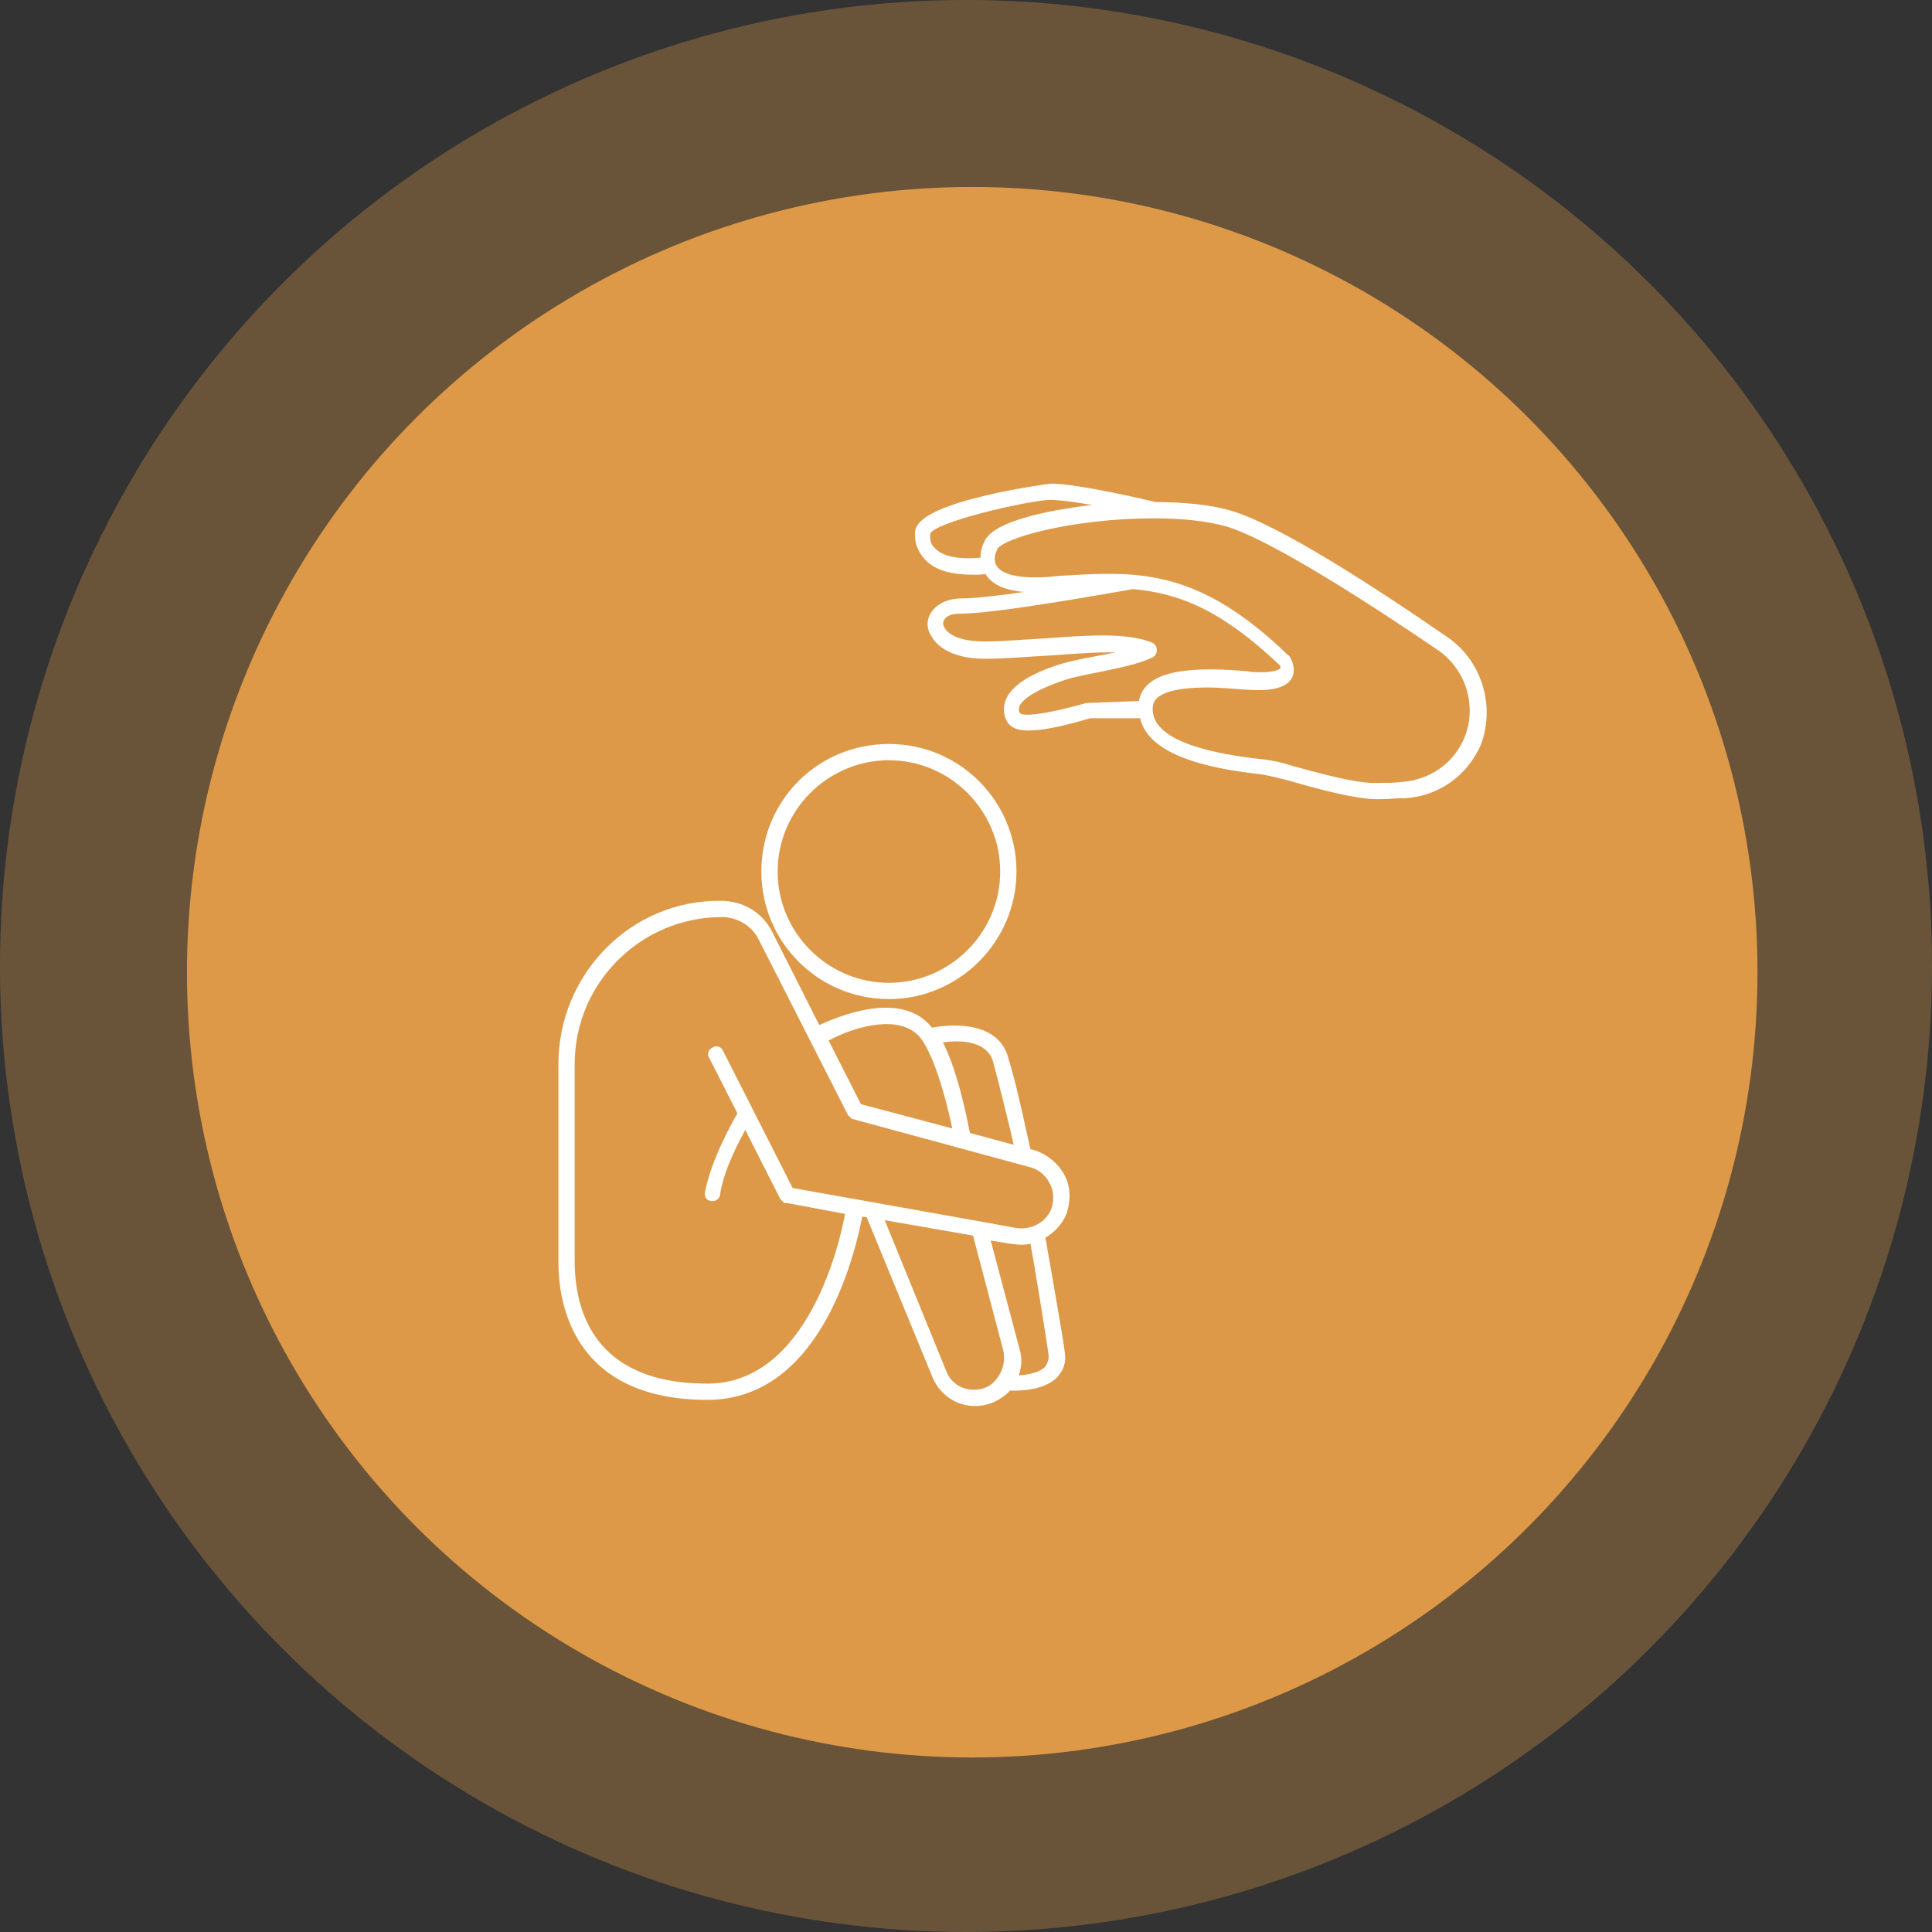
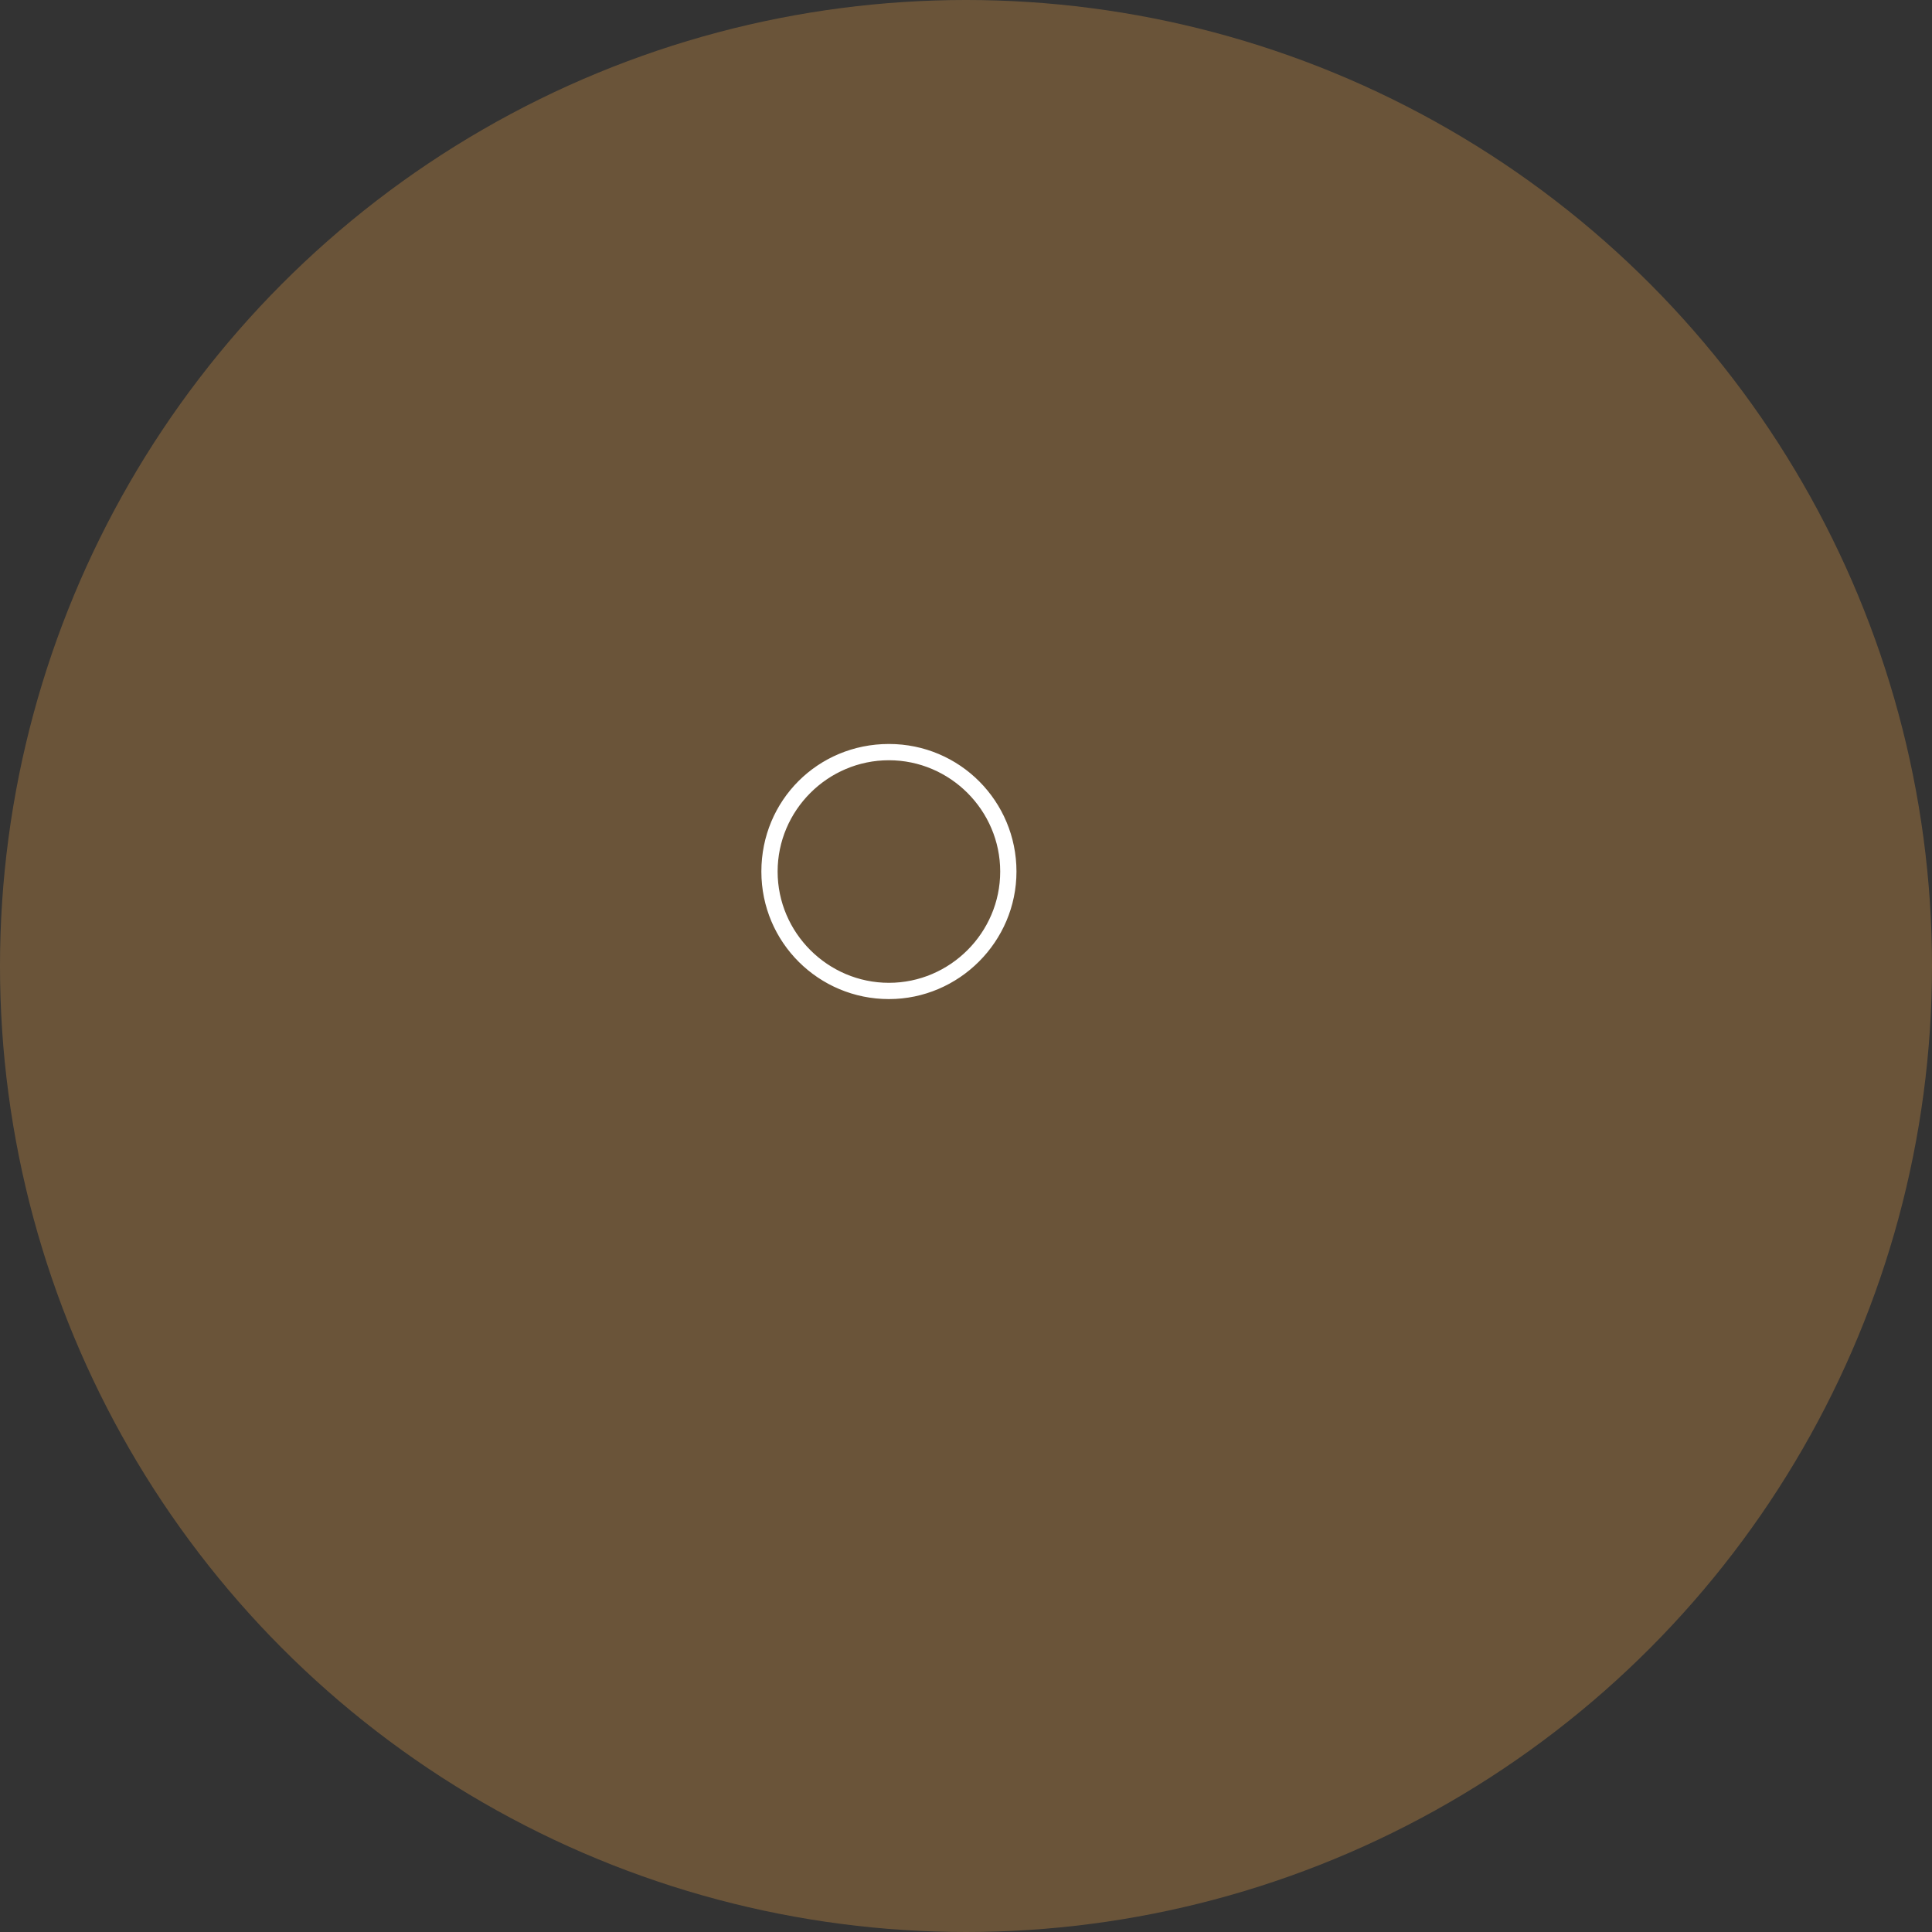
<svg xmlns="http://www.w3.org/2000/svg" width="155px" height="155px" viewBox="0 0 155 155" version="1.1">
  <rect x="0" y="0" width="155" height="155" fill="#333333" stroke="none" />
  <title>inceste</title>
  <g id="Page-1" stroke="none" stroke-width="1" fill="none" fill-rule="evenodd">
    <g id="inceste">
      <g id="Group-7" fill="#DD9947">
        <circle id="Oval" opacity="0.327" cx="77.5" cy="77.5" r="77.5" />
-         <circle id="Oval" cx="78" cy="78" r="63" />
      </g>
      <g id="noun-sexual-abuse-304442" transform="translate(45, 39)" fill="#FFFFFF" fill-rule="nonzero" stroke="#FFFFFF" stroke-width="0.4">
        <g id="Group">
          <path d="M26.316,40.954 C31.826,40.954 36.349,36.431 36.349,30.921 C36.349,25.411 31.908,20.888 26.316,20.888 C20.724,20.888 16.283,25.329 16.283,30.921 C16.283,36.513 20.806,40.954 26.316,40.954 Z M26.316,21.793 C31.332,21.793 35.444,25.905 35.444,30.921 C35.444,35.937 31.332,40.049 26.316,40.049 C21.299,40.049 17.187,35.937 17.187,30.921 C17.187,25.905 21.299,21.793 26.316,21.793 Z" id="Shape" />
-           <path d="M37.911,53.454 L37.5,53.372 C37.253,52.303 36.431,48.273 35.691,45.888 C34.868,42.928 30.839,43.421 29.687,43.668 C27.385,40.543 22.204,42.763 20.641,43.503 L16.776,35.855 C16.036,34.375 14.556,33.47 12.829,33.47 C5.757,33.388 0,39.227 0,46.382 L0,62.253 C0,65.543 1.151,73.108 11.76,73.108 C20.888,73.108 23.52,61.02 24.013,58.388 L24.671,58.47 L30.016,71.464 C30.592,72.779 31.826,73.602 33.224,73.602 C34.293,73.602 35.28,73.108 35.937,72.368 C36.102,72.368 36.266,72.368 36.431,72.368 C37.335,72.368 38.816,72.204 39.638,71.381 C40.132,70.888 40.378,70.23 40.214,69.408 C39.967,67.599 38.898,61.678 38.651,60.197 C39.391,59.786 40.049,59.128 40.378,58.306 C40.707,57.319 40.707,56.25 40.214,55.345 C39.72,54.441 38.898,53.783 37.911,53.454 Z M34.868,46.135 C35.444,48.273 36.266,51.645 36.595,53.125 L32.648,52.056 C32.401,50.905 31.661,46.875 30.345,44.49 C31.497,44.243 34.293,44.079 34.868,46.135 Z M29.194,44.408 C30.428,46.299 31.332,50.164 31.661,51.809 L23.931,49.753 L21.217,44.408 C22.533,43.585 27.385,41.612 29.194,44.408 Z M33.141,72.697 C32.072,72.697 31.168,72.122 30.757,71.135 L25.658,58.635 L33.224,59.951 L35.691,69.326 C35.855,70.148 35.691,70.97 35.197,71.628 C34.704,72.368 33.964,72.697 33.141,72.697 Z M39.309,69.572 C39.391,70.066 39.227,70.477 38.98,70.806 C38.405,71.381 37.253,71.546 36.431,71.546 C36.76,70.806 36.842,70.066 36.595,69.243 L34.21,60.28 L36.266,60.608 C36.842,60.691 37.335,60.691 37.829,60.526 C38.158,62.253 39.062,67.845 39.309,69.572 Z M39.556,57.977 C39.145,59.21 37.747,59.951 36.431,59.704 L33.717,59.21 C33.717,59.21 33.717,59.21 33.717,59.21 L18.503,56.497 C18.503,56.497 18.503,56.497 18.503,56.497 C18.503,56.497 18.421,56.497 18.421,56.414 L12.829,45.395 C12.747,45.148 12.418,45.066 12.253,45.23 C12.007,45.312 11.924,45.641 12.089,45.806 L14.391,50.329 C13.898,51.151 12.253,54.112 11.76,56.661 C11.678,56.908 11.842,57.155 12.089,57.155 C12.089,57.155 12.171,57.155 12.171,57.155 C12.418,57.155 12.582,56.99 12.582,56.743 C12.911,54.687 14.145,52.385 14.803,51.233 L17.763,57.072 C17.845,57.155 17.928,57.237 18.01,57.319 C18.01,57.319 18.01,57.319 18.092,57.319 C18.092,57.319 18.174,57.319 18.174,57.319 L23.026,58.224 C22.615,60.691 19.984,72.204 11.76,72.204 C2.303,72.204 0.905,65.954 0.905,62.171 L0.905,46.382 C0.905,39.72 6.332,34.375 12.911,34.375 C14.227,34.375 15.461,35.115 16.036,36.266 L23.191,50.329 C23.273,50.411 23.355,50.493 23.437,50.576 L37.664,54.441 C38.405,54.605 39.062,55.181 39.391,55.839 C39.72,56.414 39.803,57.237 39.556,57.977 Z" id="Shape" />
-           <path d="M70.97,12.253 C65.131,8.224 57.401,3.207 53.618,2.138 C52.22,1.727 50.082,1.48 47.697,1.48 C47.039,1.316 41.447,0 39.309,0 C39.227,0 28.701,1.398 28.618,3.701 C28.536,4.523 28.865,5.263 29.441,5.839 C30.181,6.579 31.414,6.908 33.059,6.908 C33.388,6.908 33.799,6.908 34.21,6.826 C34.21,6.826 34.21,6.826 34.21,6.908 C34.868,8.059 36.595,8.47 39.391,8.306 L39.638,8.306 C36.678,8.799 33.553,9.211 32.155,9.211 C31.085,9.211 30.263,9.622 29.852,10.28 C29.523,10.773 29.523,11.431 29.934,12.007 C30.592,13.076 32.072,13.651 34.046,13.651 C35.608,13.651 37.335,13.487 38.98,13.405 C41.53,13.24 43.914,12.993 45.724,13.24 C44.901,13.487 43.997,13.651 43.092,13.816 C41.776,14.062 40.46,14.309 39.391,14.72 C37.335,15.461 36.184,16.365 35.855,17.27 C35.691,17.763 35.691,18.257 35.937,18.75 C36.184,19.161 36.595,19.408 37.5,19.408 C38.487,19.408 39.967,19.161 42.434,18.421 L46.628,18.421 C47.039,20.724 50.082,22.204 55.674,22.862 C56.579,22.944 57.483,23.191 58.47,23.437 C60.691,24.095 63.816,24.918 65.46,24.918 C65.543,24.918 65.625,24.918 65.707,24.918 C66.365,24.918 67.023,24.835 67.763,24.835 C70.312,24.671 72.533,23.109 73.602,20.724 C74.753,17.763 73.766,14.145 70.97,12.253 Z M29.934,5.181 C29.523,4.852 29.359,4.359 29.441,3.783 C29.523,2.714 37.747,0.905 39.227,0.905 C40.296,0.905 42.27,1.234 44.079,1.562 C39.556,1.974 34.704,2.961 34.128,4.605 C34.046,4.77 33.799,5.263 33.882,5.921 C31.497,6.168 30.428,5.674 29.934,5.181 Z M42.27,17.599 C42.27,17.599 42.187,17.599 42.187,17.599 C37.747,18.832 36.842,18.585 36.678,18.339 C36.513,18.092 36.513,17.845 36.595,17.599 C36.76,17.187 37.418,16.447 39.638,15.625 C40.625,15.214 41.858,14.967 43.174,14.72 C44.655,14.391 46.135,14.145 47.368,13.569 C47.533,13.487 47.615,13.322 47.615,13.158 C47.615,12.993 47.533,12.829 47.368,12.747 C45.395,11.924 42.187,12.171 38.816,12.418 C37.171,12.5 35.526,12.664 33.964,12.664 C31.99,12.664 30.921,12.089 30.592,11.431 C30.428,11.184 30.428,10.855 30.592,10.609 C30.839,10.197 31.332,10.033 32.072,10.033 C35.033,10.033 44.901,8.224 45.888,8.059 C49.589,8.388 53.043,9.704 57.812,14.227 C57.895,14.309 57.977,14.556 57.895,14.72 C57.812,14.803 57.566,15.132 56.168,15.132 C55.839,15.132 55.428,15.132 55.016,15.049 C49.507,14.556 46.793,15.296 46.546,17.434 C46.546,17.434 46.546,17.434 46.546,17.434 L42.27,17.599 Z M72.615,20.395 C71.71,22.451 69.737,23.766 67.516,23.931 C66.858,24.013 66.118,24.013 65.46,24.013 C63.816,24.095 60.362,23.109 58.553,22.615 C57.566,22.286 56.579,22.122 55.592,22.039 C51.645,21.546 47.039,20.477 47.286,17.681 C47.368,16.53 48.931,15.954 51.891,15.954 C52.714,15.954 53.701,16.036 54.77,16.118 C56.908,16.283 58.059,16.036 58.47,15.296 C58.799,14.638 58.388,13.898 58.306,13.816 C58.306,13.816 58.306,13.734 58.224,13.734 C52.631,8.306 48.437,7.237 43.997,7.237 C42.681,7.237 41.365,7.319 39.967,7.401 L39.145,7.484 C36.842,7.648 35.28,7.319 34.786,6.497 C34.375,5.839 34.786,5.099 34.786,5.099 C34.786,5.099 34.786,5.016 34.786,5.016 C35.28,3.947 41.118,2.385 47.615,2.385 C50,2.385 51.974,2.632 53.454,3.043 C57.237,4.194 65.789,9.786 70.477,12.993 C72.862,14.638 73.766,17.763 72.615,20.395 Z" id="Shape" />
        </g>
      </g>
    </g>
  </g>
</svg>